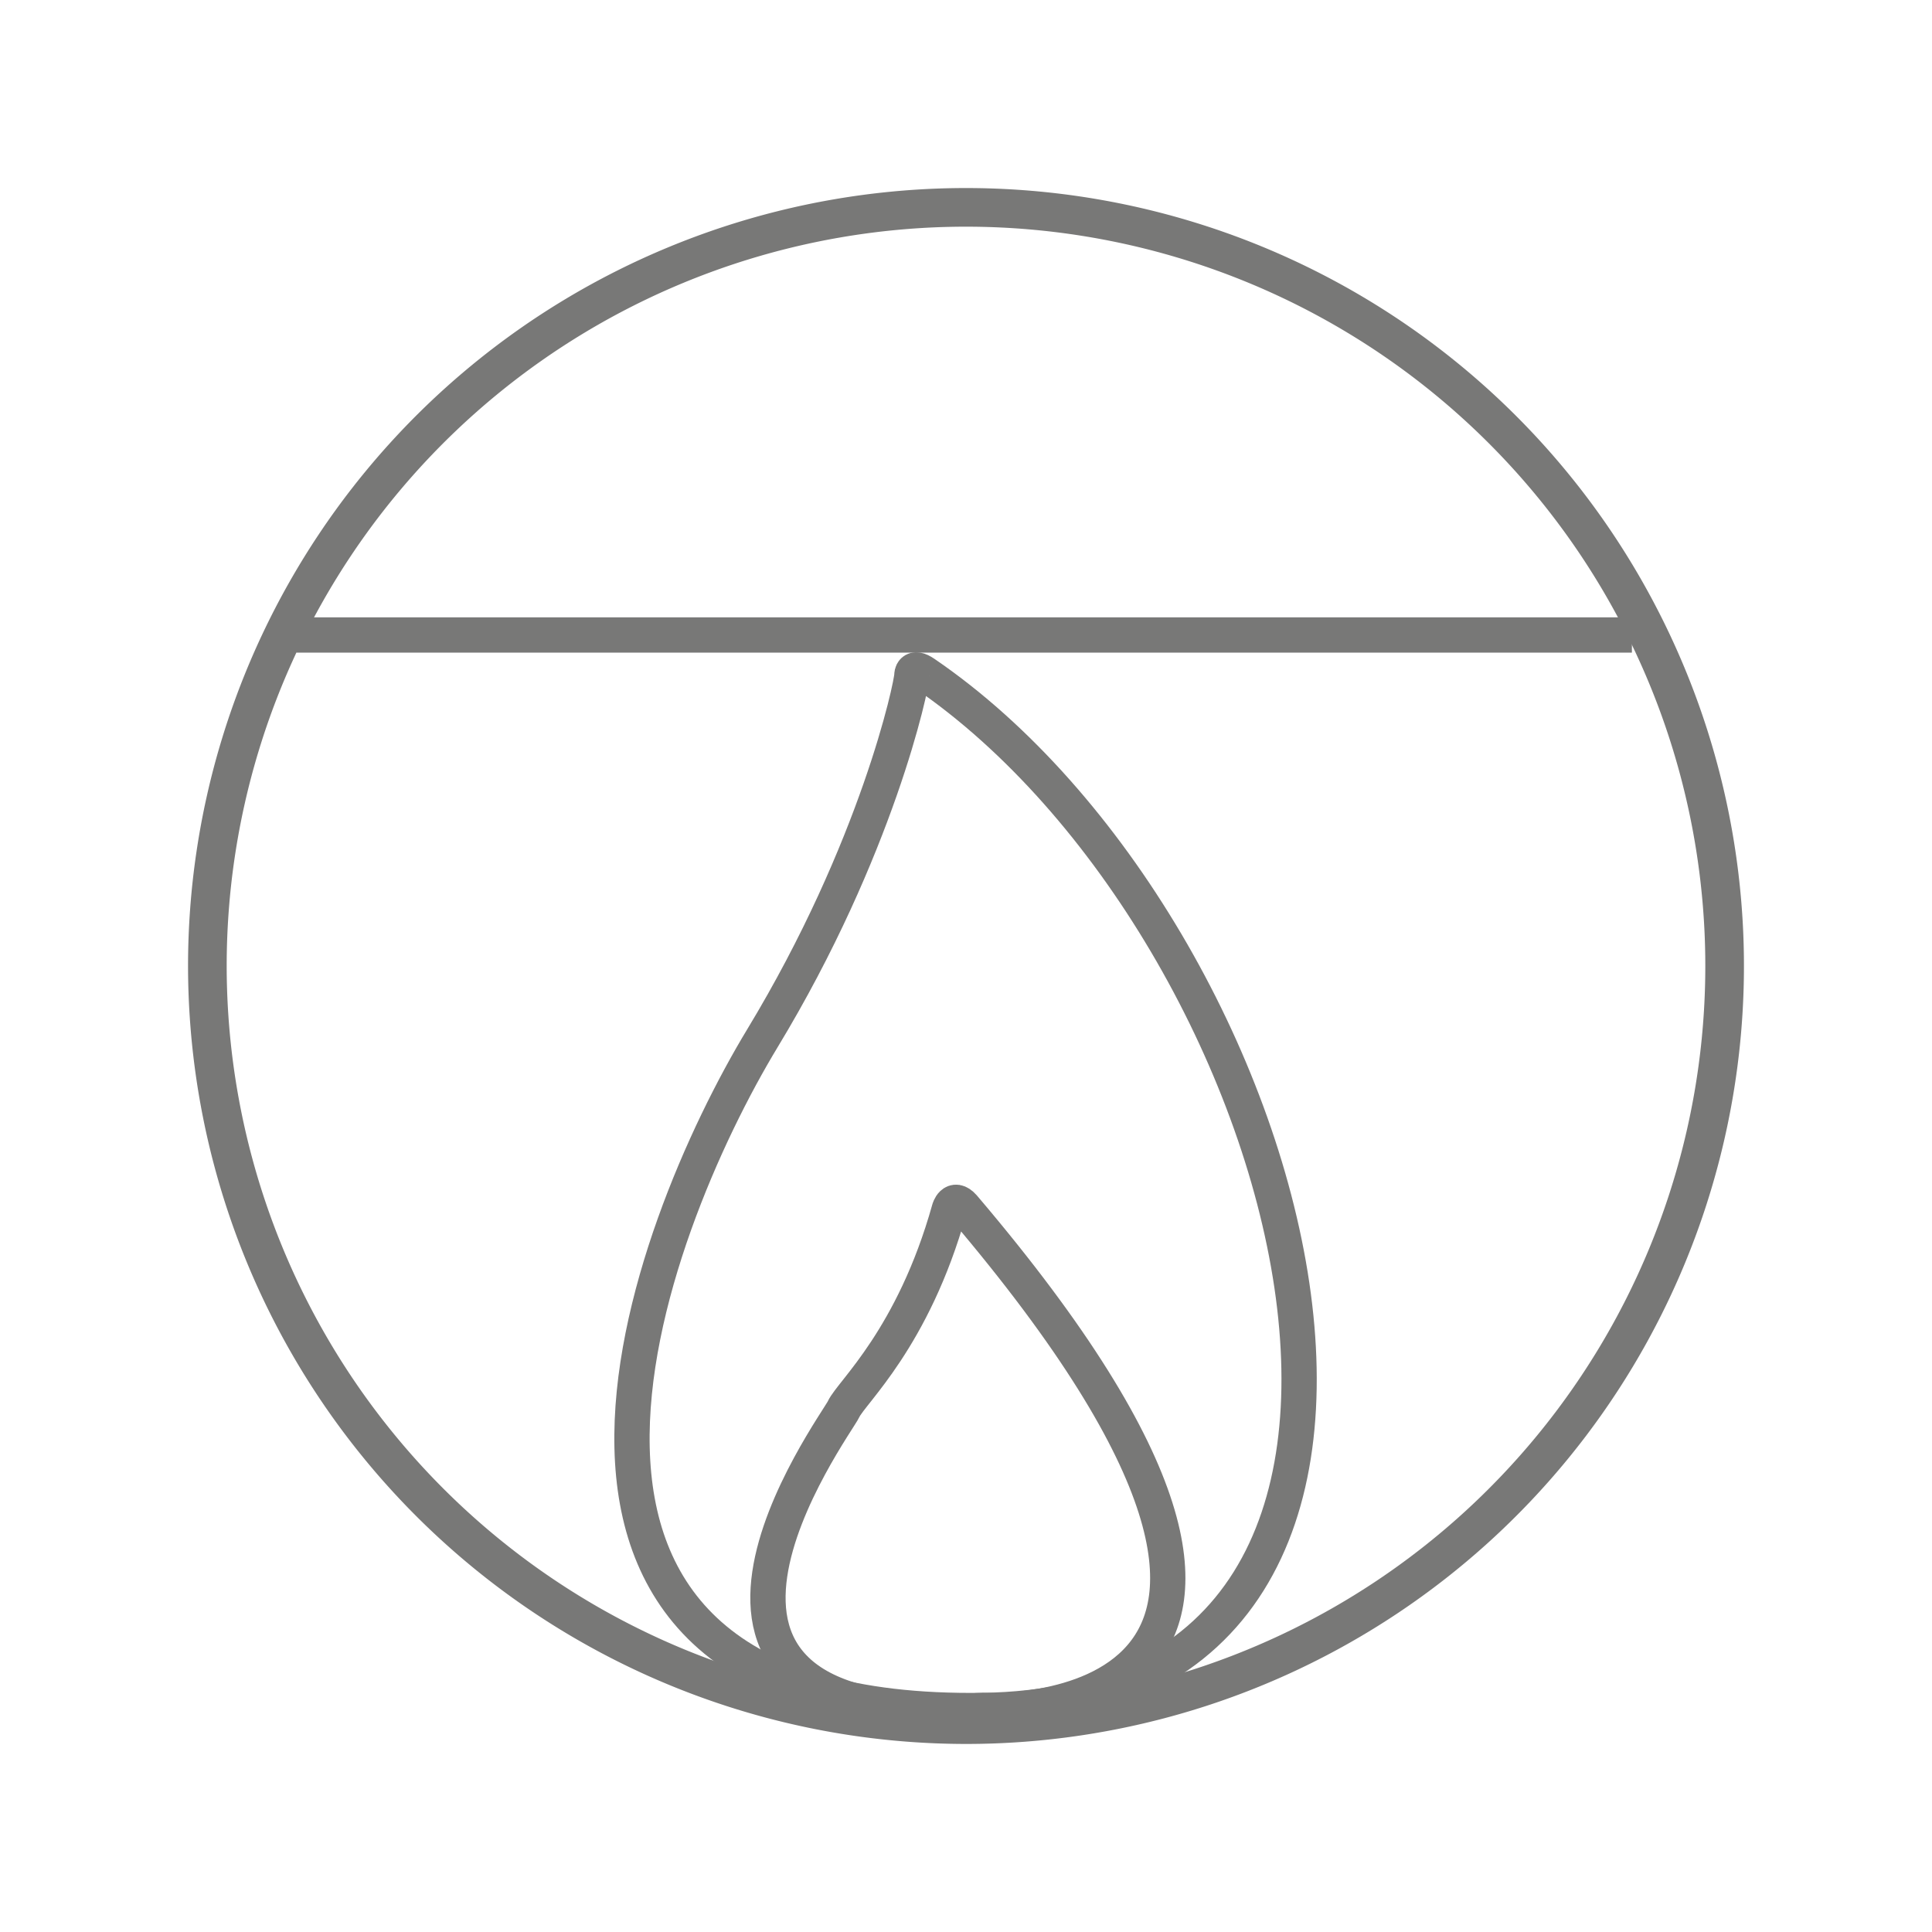
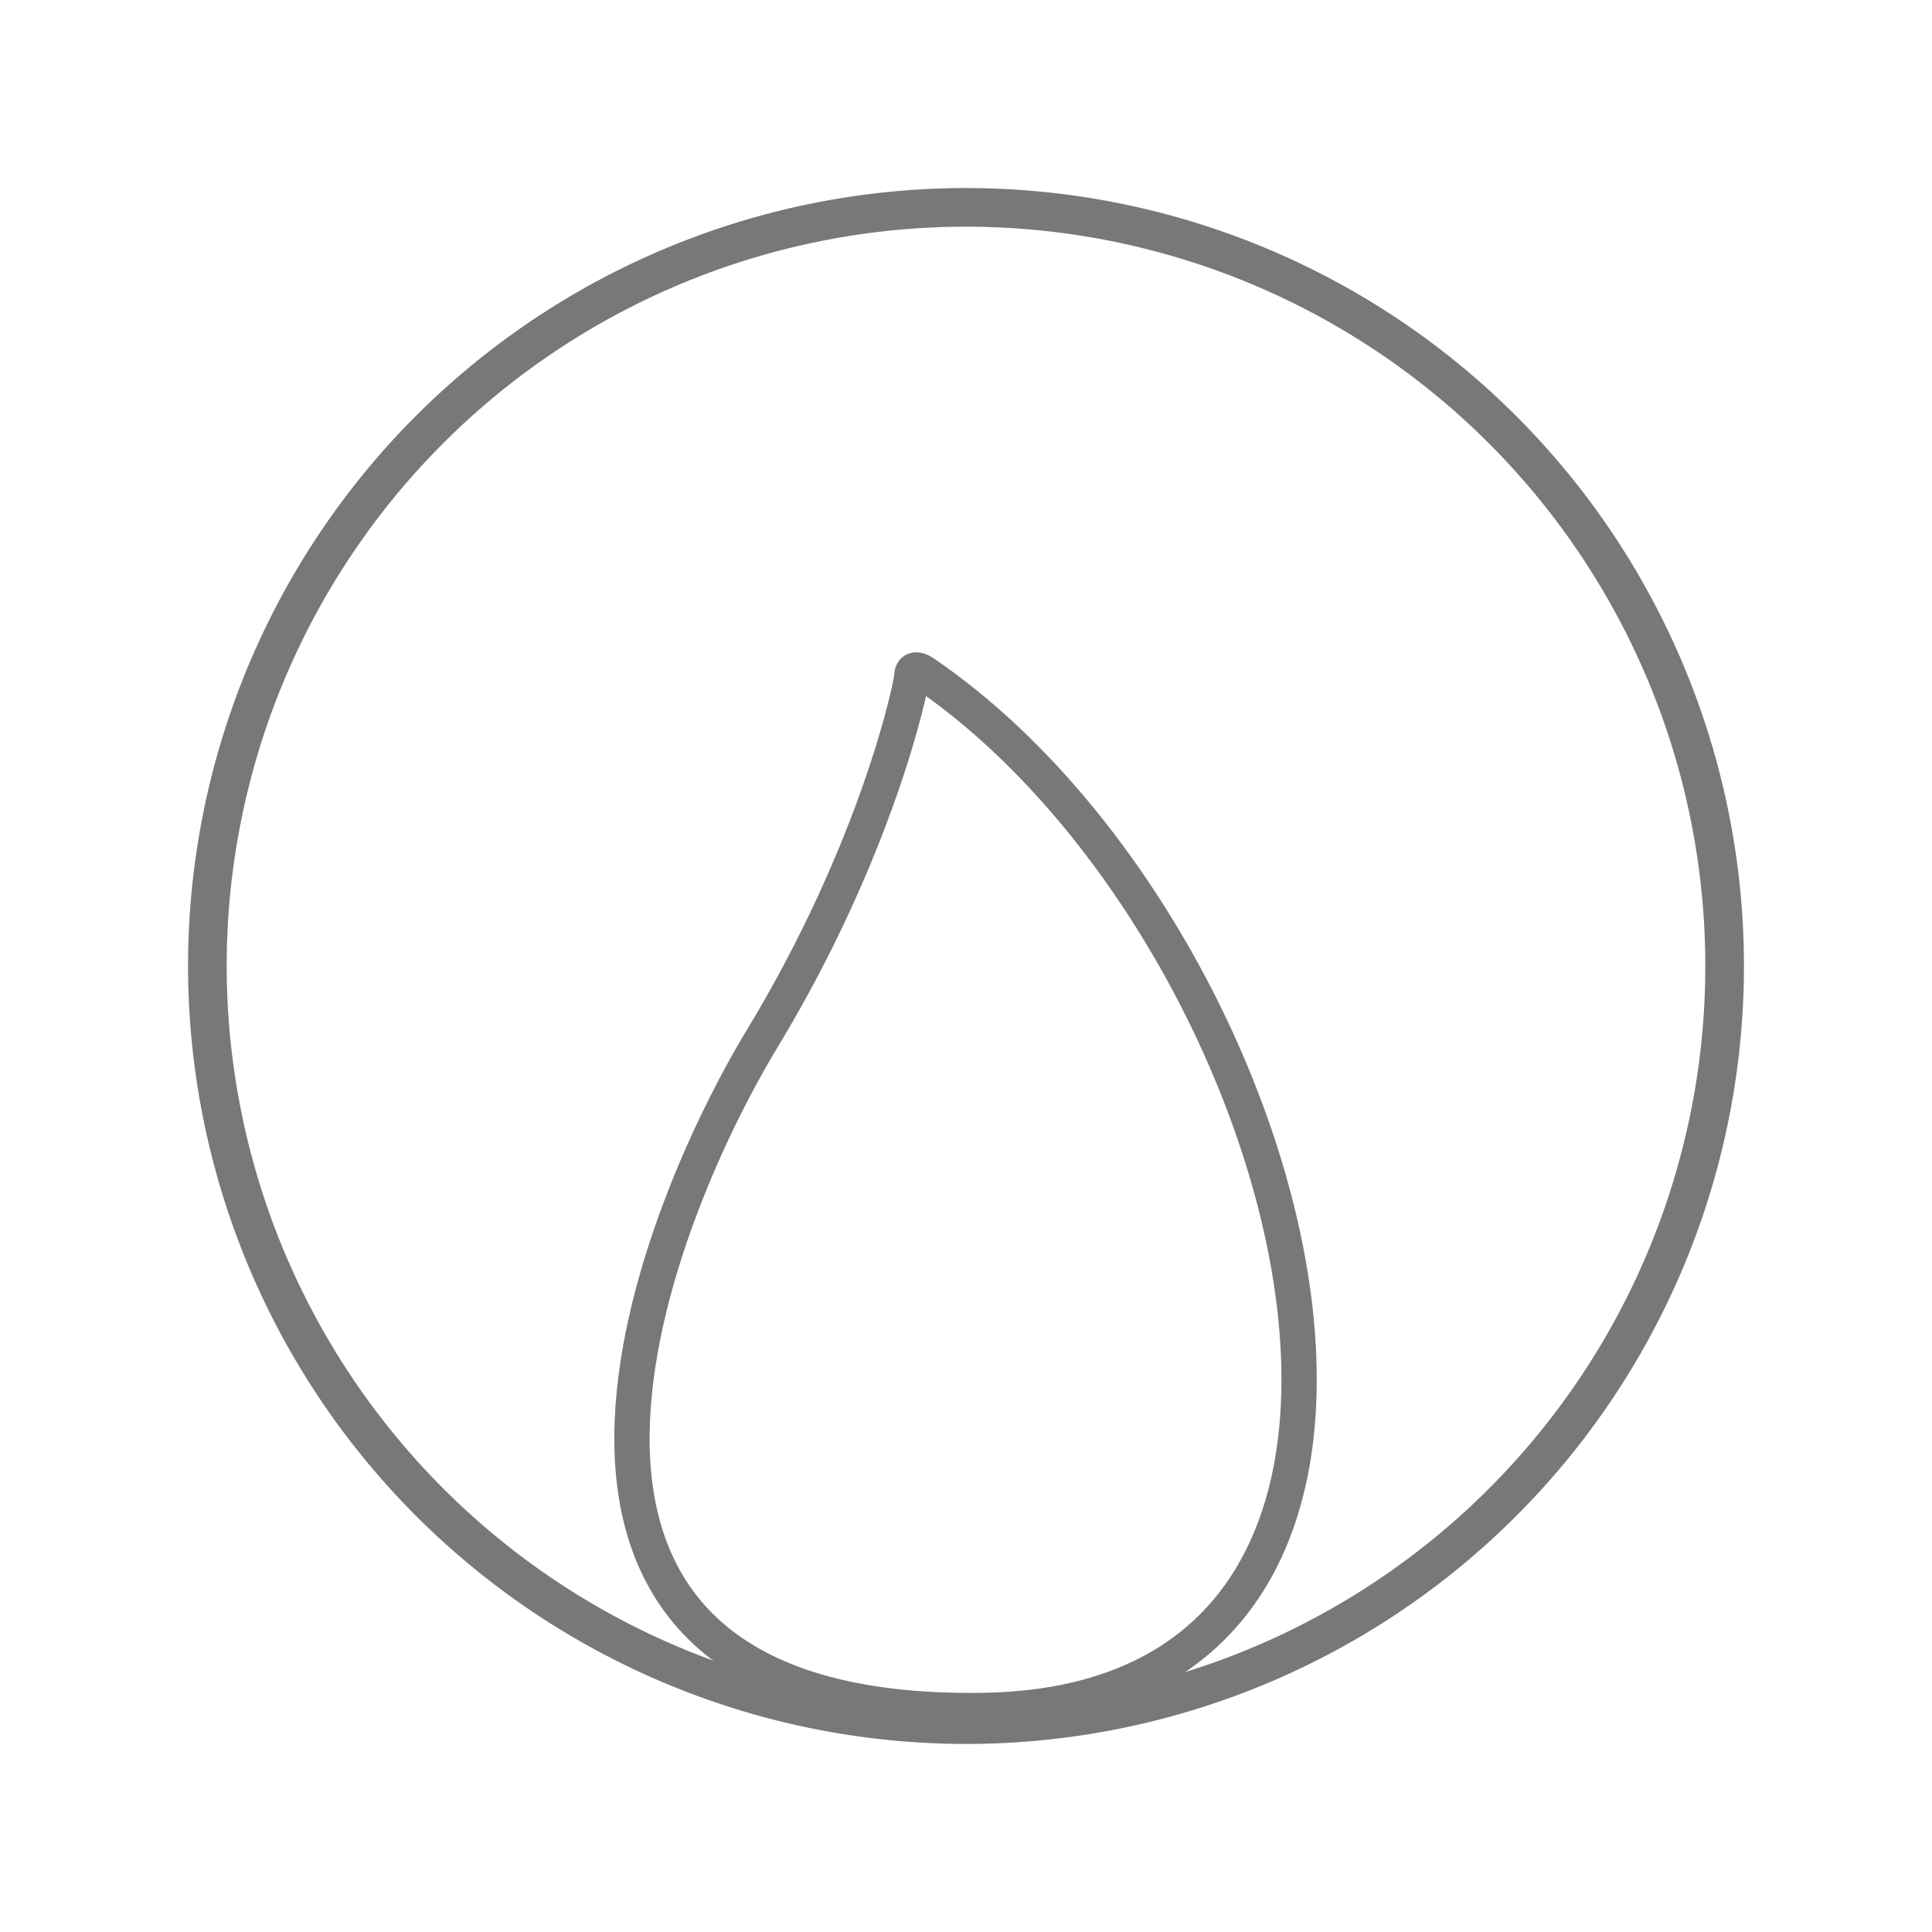
<svg xmlns="http://www.w3.org/2000/svg" id="Ebene_1" data-name="Ebene 1" viewBox="0 0 150 150">
  <defs>
    <style>.cls-1,.cls-2{fill:none;stroke:#787877;}.cls-1{stroke-width:3px;}.cls-2{stroke-width:2.74px;}</style>
  </defs>
  <title>historie3</title>
  <path class="cls-1" d="M75,133.9A58.9,58.9,0,1,0,16.1,75,58.94,58.94,0,0,0,75,133.9Z" />
-   <line class="cls-2" x1="23" y1="49.3" x2="126.7" y2="49.3" />
  <path class="cls-2" d="M70.8,52.4s0-.8,1-.1c29.1,19.9,45.4,79.9,4.5,80.5s-26-37.5-17.1-52.2S70.8,53.2,70.8,52.4Z" />
-   <path class="cls-2" d="M73.7,93.9s.3-1.1,1.1-.2c34.8,40.9,1.5,39.1,1.5,39.1-29.1,1.7-11.4-22.1-10.8-23.4S70.9,103.9,73.7,93.9Z" />
</svg>